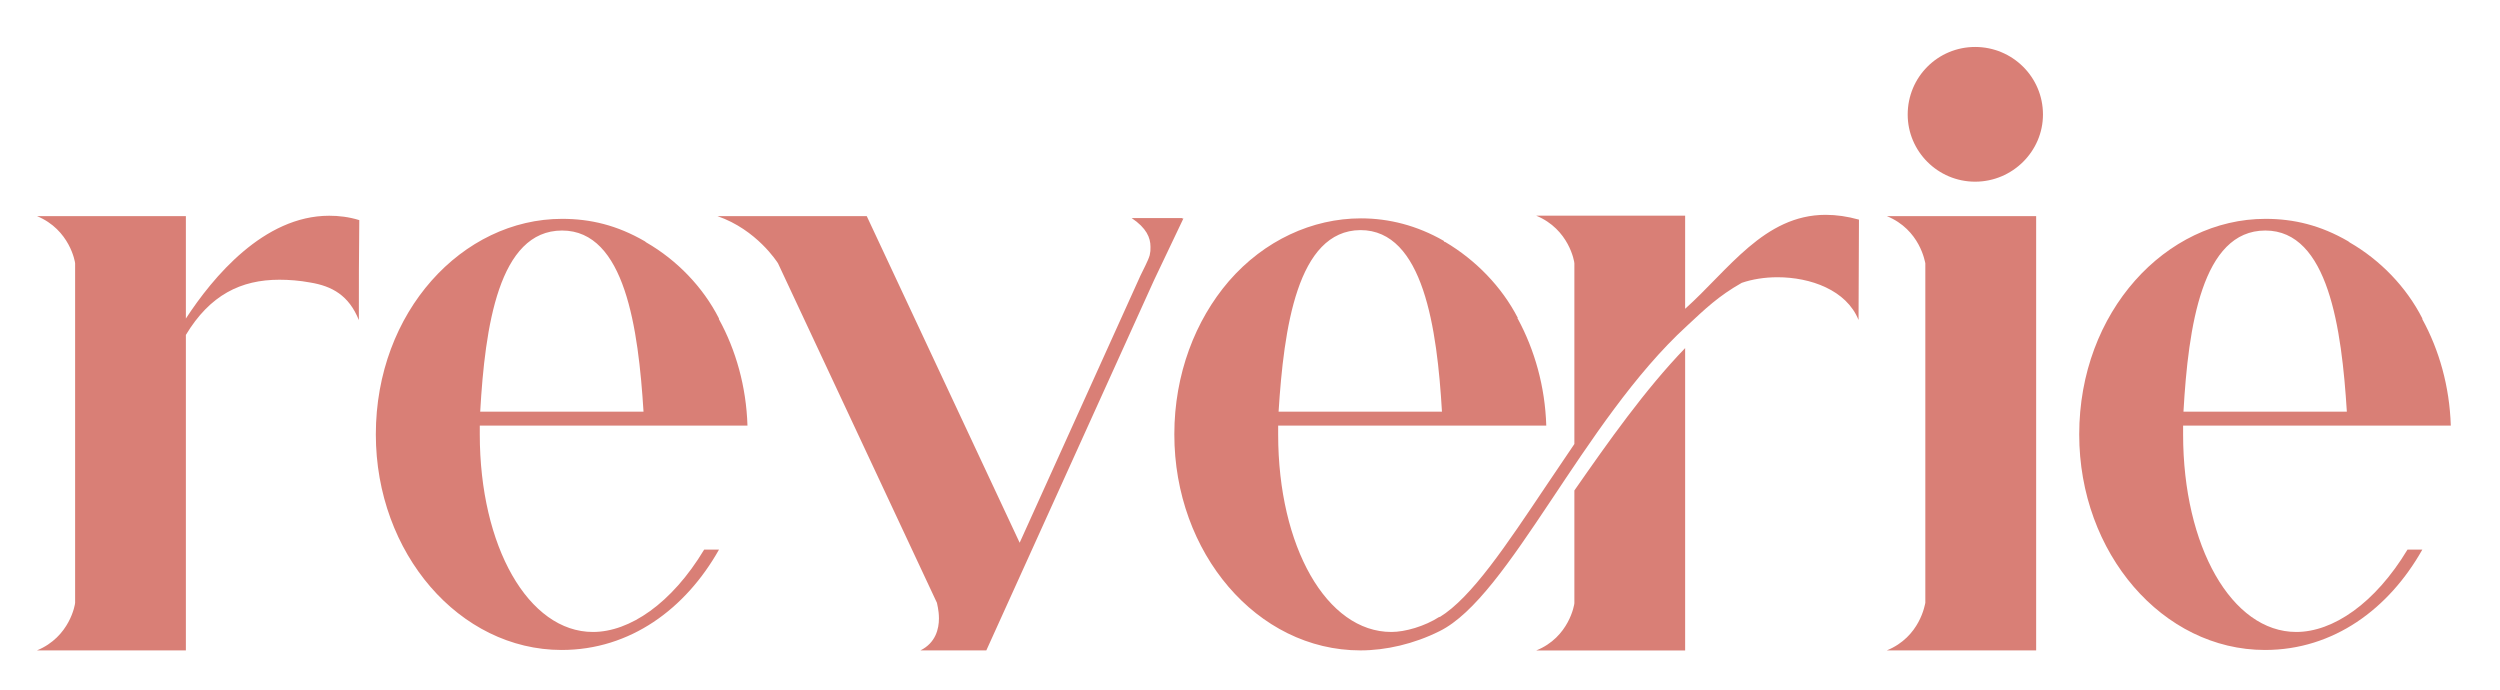
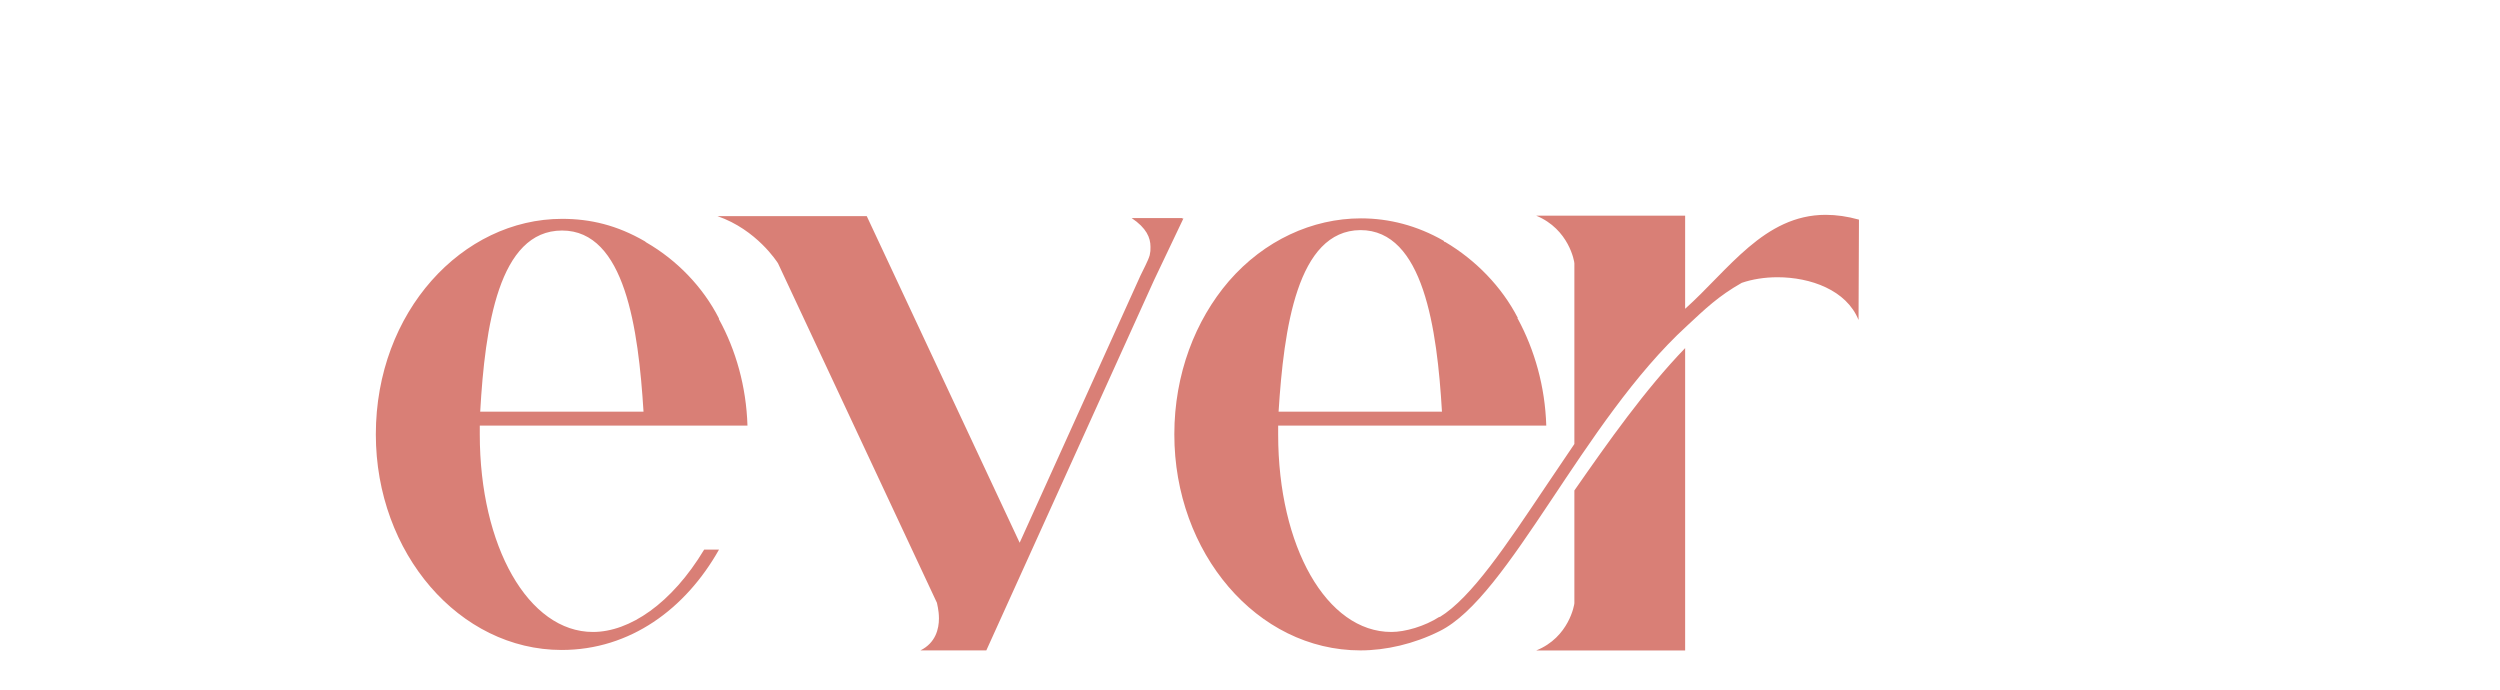
<svg xmlns="http://www.w3.org/2000/svg" xml:space="preserve" style="enable-background:new 0 0 411.02 113.39;" viewBox="0 0 411.02 113.39" y="0px" x="0px" id="Ebene_1" version="1.1">
-   <path d="M385.84,67.68h-26.86c0.79-13.94,3.04-29.78,13.46-29.78C382.81,37.9,384.99,54.07,385.84,67.68 M372.38,106.86  c11.28,0,20.39-6.77,25.87-16.5h-2.44c-5.35,8.88-12.27,13.54-18.28,13.54c-10.62,0-18.61-14.07-18.61-32.48v-1.45h44.01  c-0.2-6.44-1.91-12.43-4.68-17.49v-0.13c-2.64-5.19-6.93-9.6-11.94-12.49l-0.26-0.2c-4.55-2.63-8.91-3.68-13.59-3.68  c-16.36,0-30.62,15.25-30.62,35.44C341.83,90.95,355.56,106.86,372.38,106.86 M334.76,106.93v-71.4h-24.55  c5.48,2.24,6.27,7.56,6.33,7.76v55.82c-0.07,0.26-0.86,5.59-6.33,7.82H334.76z M324.73,29.87c6.14,0,11.15-5,11.15-11.04  c0-6.18-5.02-11.11-11.15-11.11s-11.09,4.93-11.09,11.11C313.64,24.88,318.59,29.87,324.73,29.87 M30.56,106.93V55.06  c3.96-6.57,9.04-9.07,15.38-9.07c1.58,0,3.3,0.13,5.08,0.46c3.56,0.59,6.34,2.1,7.98,6.18c0-5.46,0-10.98,0.07-16.44  c-1.71-0.53-3.36-0.72-4.95-0.72c-10.76,0-19.14,10.13-23.56,16.9V35.53H6.08c5.41,2.24,6.27,7.56,6.27,7.76v55.82  c0,0.26-0.86,5.59-6.27,7.82H30.56z" fill="#d97f76" />
  <path d="M277.05,106.93v-49.7c-6.6,6.84-12.67,15.45-18.21,23.41v18.54c0,0.2-0.86,5.59-6.27,7.76H277.05z M237.07,67.68h-26.86  c0.86-13.61,3.04-29.78,13.46-29.85C234.03,37.83,236.27,54.07,237.07,67.68 M223.67,106.93c4.16,0,8.78-1.05,13-3.16  c11.48-5.65,23.56-34.52,40.65-50.17c3.04-2.83,5.21-4.93,9.04-7.1c1.72-0.59,3.76-0.92,5.87-0.92c5.41,0,11.35,2.1,13.33,7.03  l0.07-16.5c-1.91-0.53-3.7-0.79-5.48-0.79c-10.1,0-15.97,9.07-23.1,15.45V35.46h-24.48c5.41,2.24,6.27,7.56,6.27,7.82V73  l-4.62,6.84c-6.53,9.73-12.27,18.41-17.55,21.63v-0.07c-2.44,1.58-5.67,2.5-7.92,2.5c-10.62,0-18.61-14-18.61-32.48v-1.45h44.08  c-0.2-6.44-1.91-12.43-4.68-17.56l-0.07-0.07l0.07-0.07c-2.64-5.13-6.93-9.53-11.94-12.49c-0.2,0-0.07,0-0.26-0.2  c-4.36-2.5-8.97-3.68-13.59-3.68c-7.98,0-15.9,3.62-21.71,10.32c-5.54,6.44-8.97,15.32-8.97,25.18  C193.05,90.89,206.65,106.93,223.67,106.93 M162.16,106.93l27.58-60.88l4.82-10.13h-0.2v-0.07h-8.31c2.44,1.64,3.1,3.22,3.1,4.73  c0,0.59,0,0.79-0.13,1.38c-0.26,0.92-1.06,2.37-1.52,3.35l-19.86,43.92L142.5,35.53h-24.55c6.47,2.24,9.83,7.56,9.96,7.76  l26.13,55.82c0,0.13,0.33,1.18,0.33,2.56c0,1.71-0.53,4.01-3.04,5.26H162.16z M105.8,67.68H78.95  c0.79-13.94,3.03-29.78,13.46-29.78C102.77,37.9,104.95,54.07,105.8,67.68 M92.34,106.86c11.28,0,20.39-6.77,25.87-16.5h-2.44  c-5.34,8.88-12.27,13.54-18.28,13.54c-10.62,0-18.61-14.07-18.61-32.48v-1.45h44.01c-0.2-6.44-1.91-12.43-4.69-17.49v-0.13  c-2.64-5.19-6.93-9.6-11.94-12.49l-0.26-0.2c-4.55-2.63-8.91-3.68-13.59-3.68c-16.37,0-30.62,15.25-30.62,35.44  C61.79,90.95,75.52,106.86,92.34,106.86" fill="#d97f76" />
</svg>